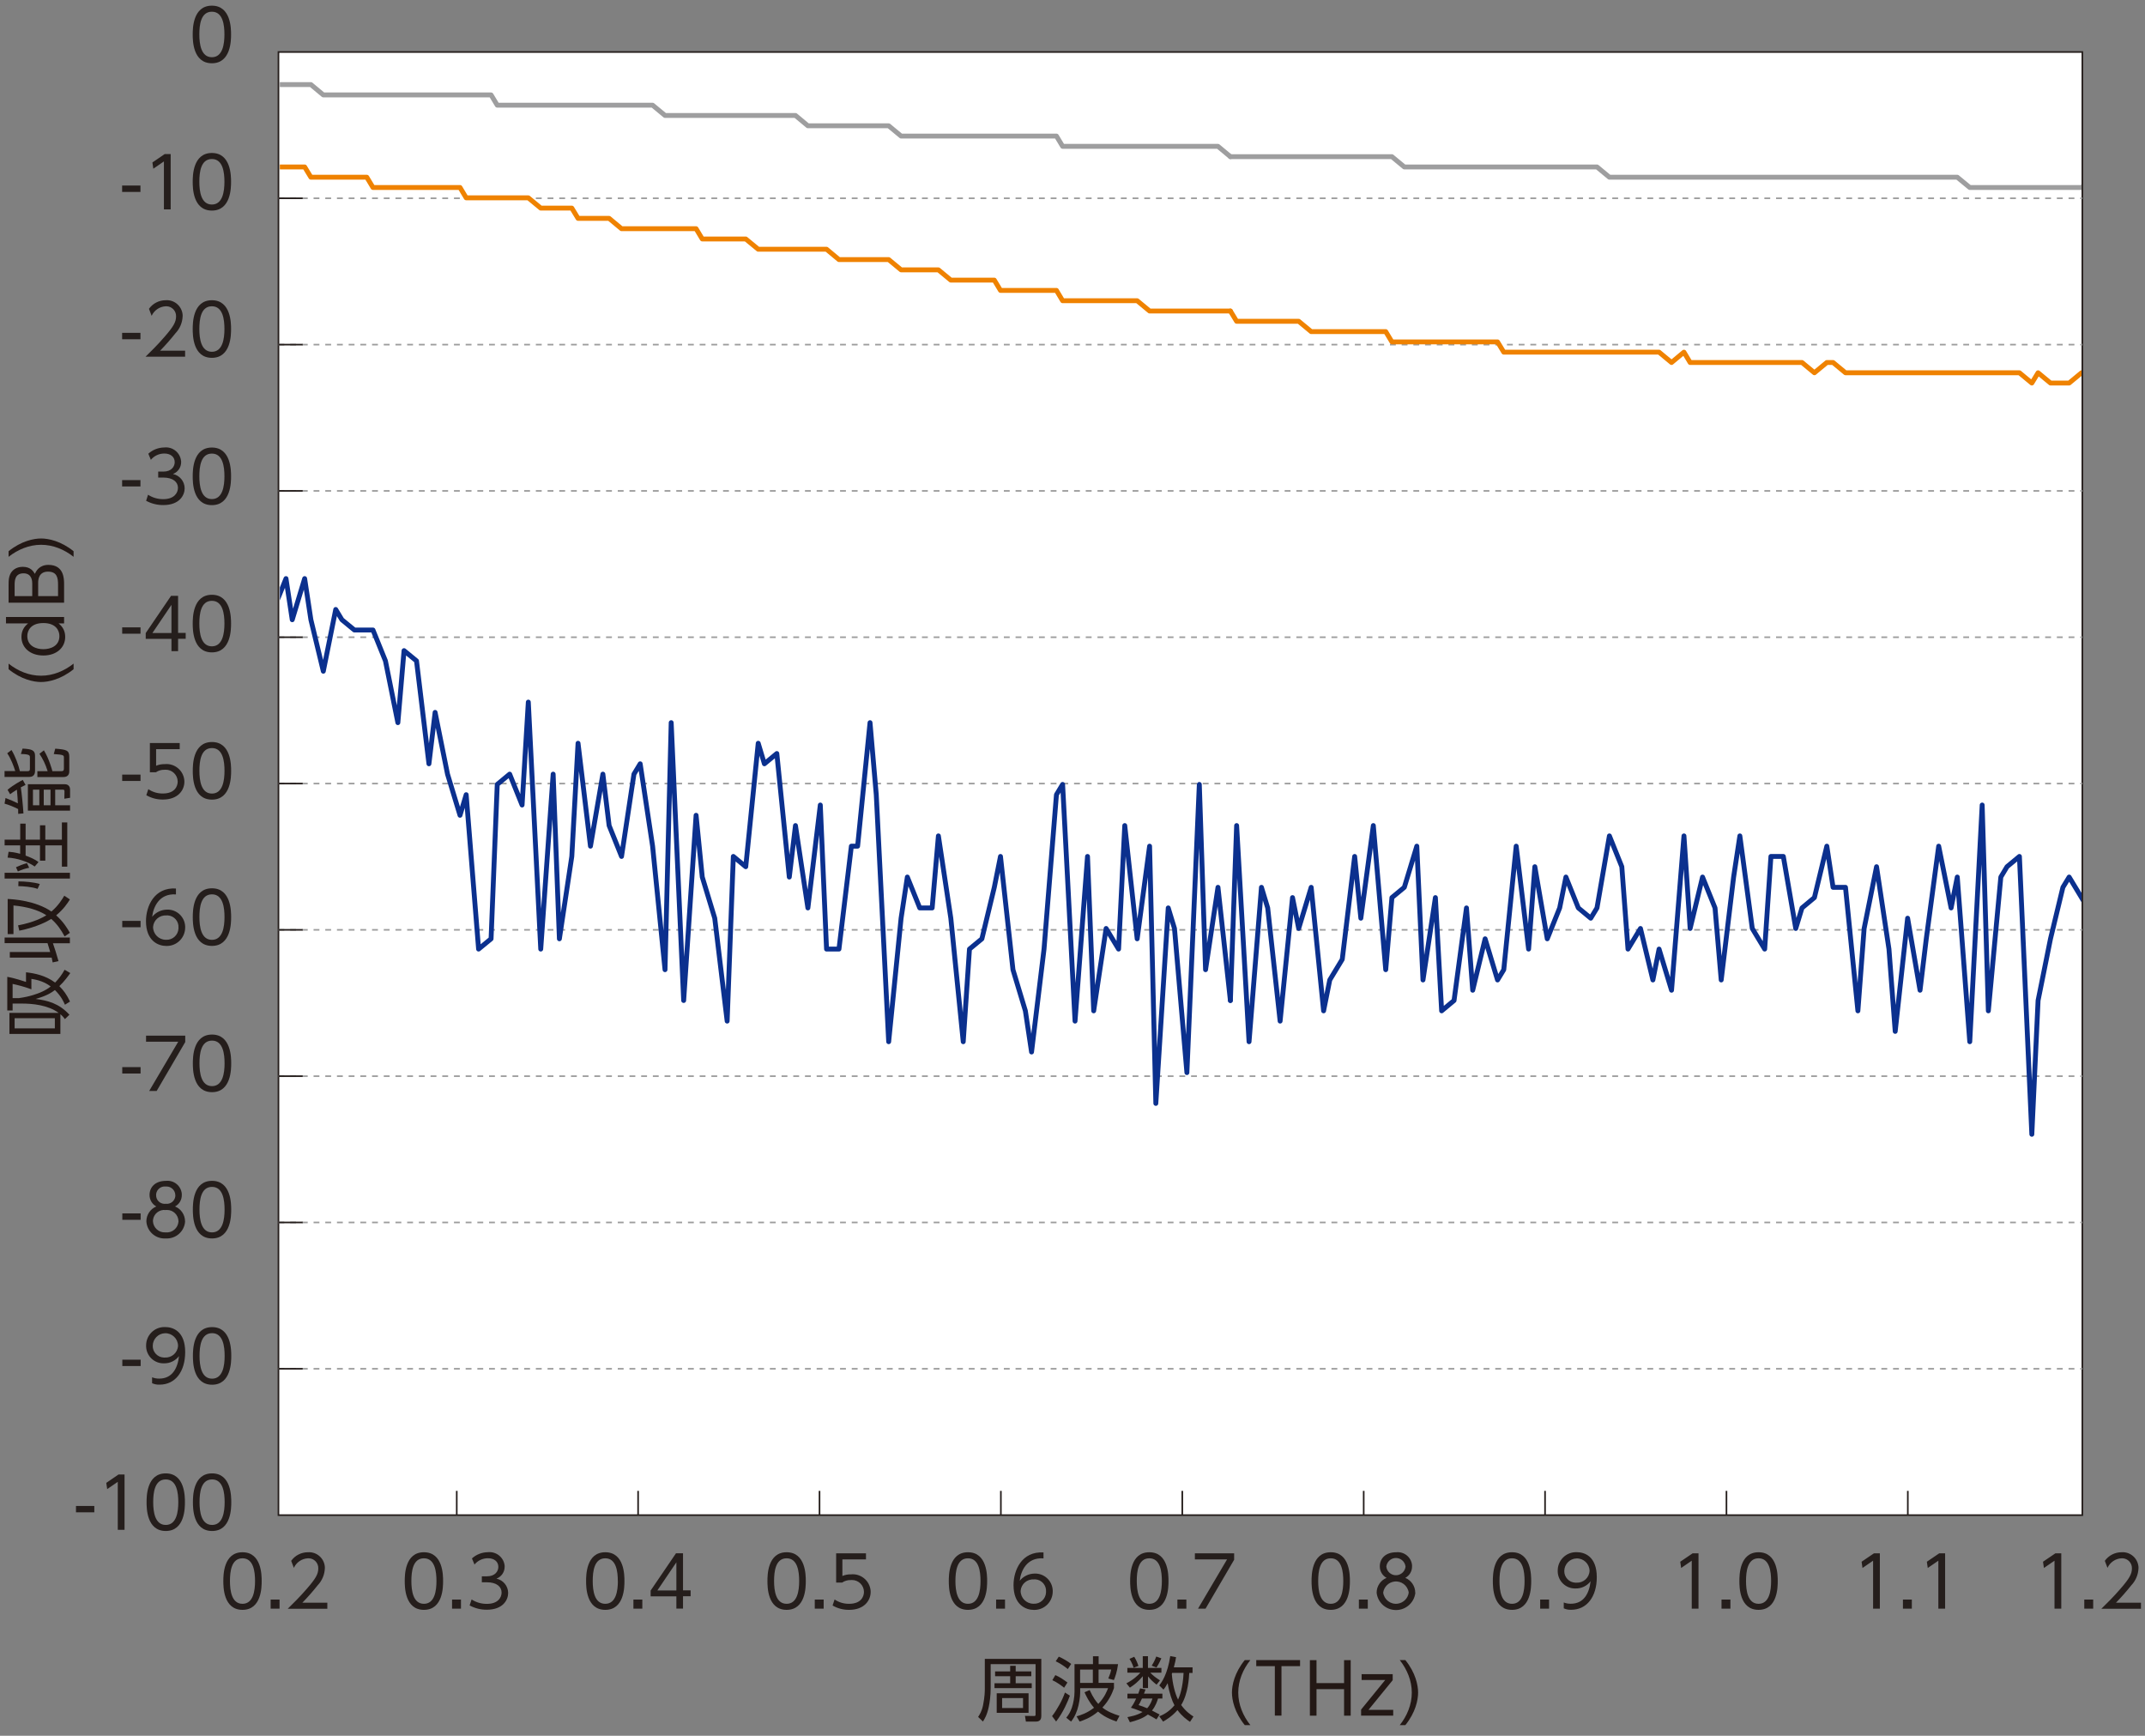
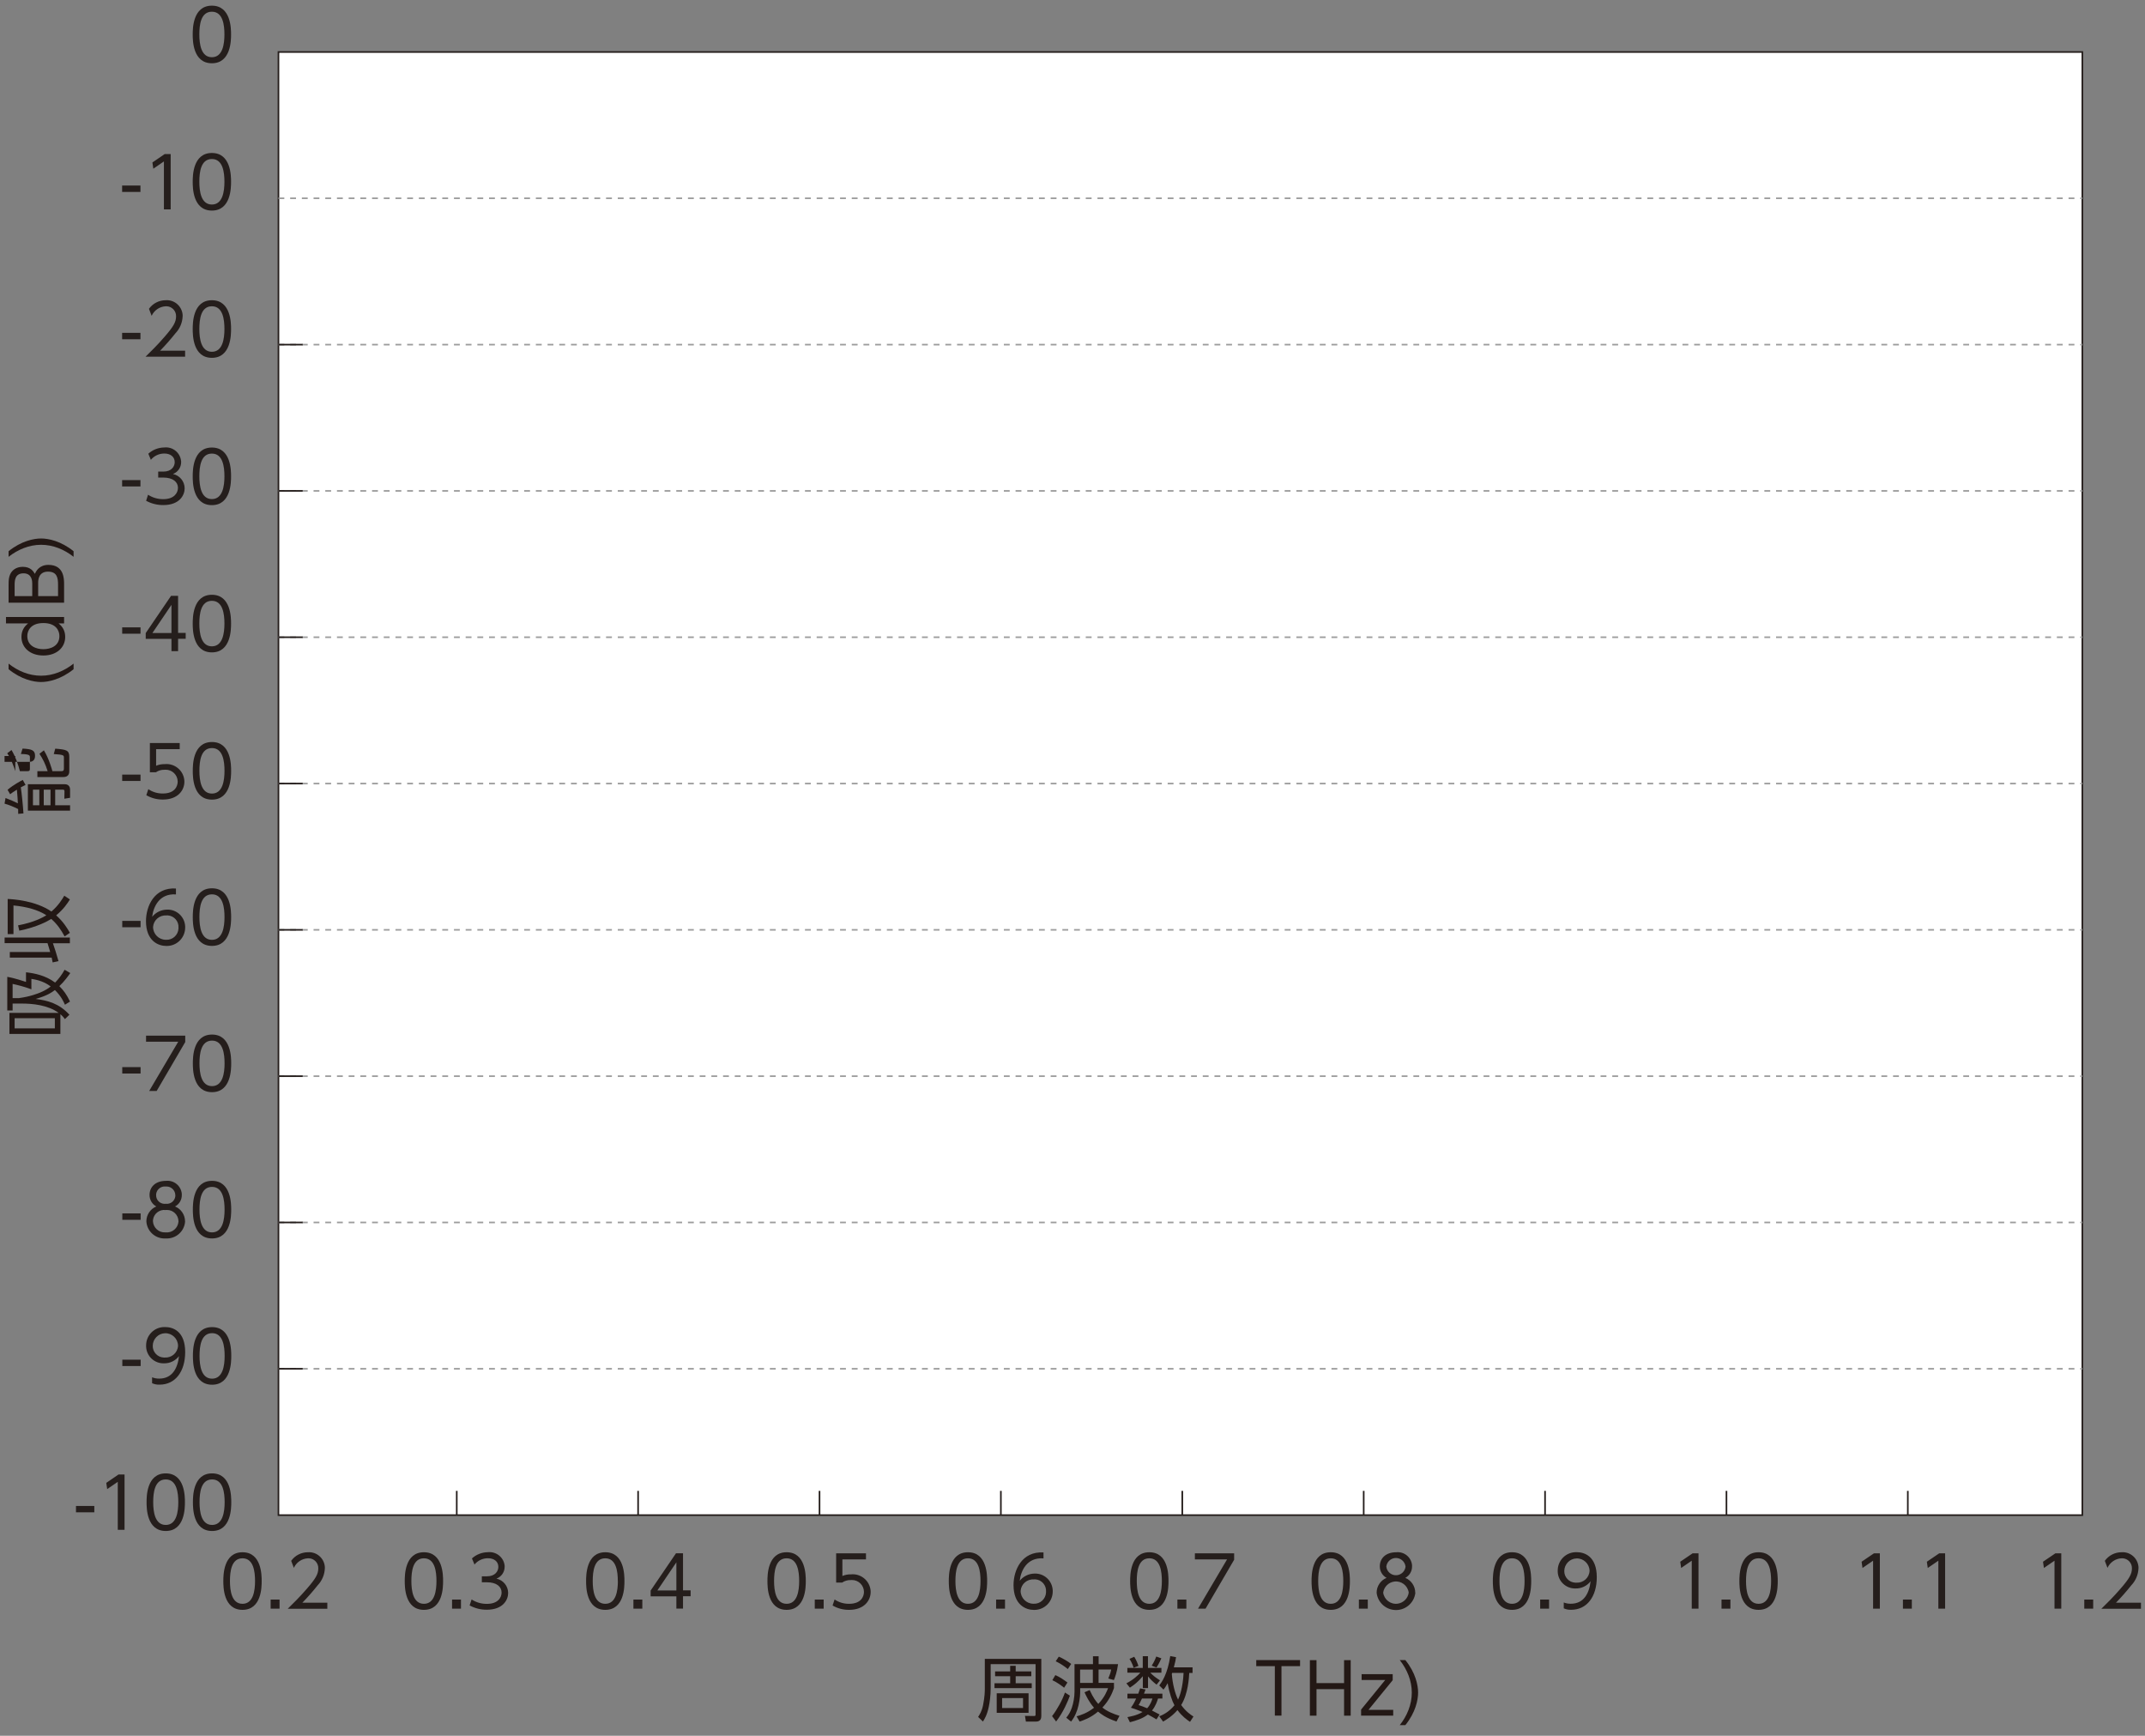
<svg xmlns="http://www.w3.org/2000/svg" viewBox="0 0 330 267">
  <rect x="0" y="0" width="330" height="267" fill="#808080" stroke="none" />
  <defs>
    <style>.cls-1,.cls-2,.cls-3,.cls-4,.cls-5,.cls-6{fill:none;}.cls-2{stroke:#9e9e9f;}.cls-2,.cls-3,.cls-4{stroke-linecap:round;stroke-linejoin:round;stroke-width:.75px;}.cls-3{stroke:#0b308e;}.cls-4{stroke:#ef8200;}.cls-7{clip-path:url(#clippath);}.cls-8{fill:#251e1c;}.cls-9{fill:#231815;}.cls-10{fill:#fff;}.cls-10,.cls-5,.cls-6{stroke-miterlimit:10;stroke-width:.25px;}.cls-10,.cls-6{stroke:#251e1c;}.cls-5{stroke:#9d9d9d;stroke-dasharray:0 0 .9 .9;}</style>
    <clipPath id="clippath">
-       <rect class="cls-1" x="43.05" y="8.26" width="277.19" height="224.79" />
-     </clipPath>
+       </clipPath>
  </defs>
  <g id="_デザイン">
    <path class="cls-10" d="m42.84,8h277.52v225.06H42.84V8Z" />
    <path class="cls-5" d="m42.84,30.5h277.52" />
    <path class="cls-5" d="m42.84,53.01h277.52" />
    <path class="cls-5" d="m42.84,75.51h277.52" />
    <path class="cls-5" d="m42.84,98.02h277.52" />
    <path class="cls-5" d="m42.84,120.53h277.52" />
    <path class="cls-5" d="m42.84,143.03h277.52" />
    <path class="cls-5" d="m42.84,165.54h277.52" />
    <path class="cls-5" d="m42.84,188.04h277.52" />
    <path class="cls-5" d="m42.84,210.55h277.52" />
    <path class="cls-8" d="m14.51,231.65v.98h-2.82v-.98h2.82Zm3.74-4.84h.91v8.51h-1.04v-7.38l-1.63,1.12-.14-.96,1.9-1.3Zm4.3,4.26c0-.85,0-4.43,2.95-4.43s2.95,3.57,2.95,4.43,0,4.43-2.95,4.43-2.95-3.57-2.95-4.43Zm4.88,0c0-1.42-.22-3.5-1.93-3.5s-1.93,2.03-1.93,3.5.26,3.5,1.93,3.5,1.93-2.04,1.93-3.5Zm2.25,0c0-.85,0-4.43,2.95-4.43s2.95,3.57,2.95,4.43,0,4.43-2.95,4.43-2.95-3.57-2.95-4.43Zm4.88,0c0-1.42-.22-3.5-1.93-3.5s-1.93,2.03-1.93,3.5.26,3.5,1.93,3.5,1.93-2.04,1.93-3.5Zm-12.92-21.92v.98h-2.82v-.98h2.82Zm1.76,2.71c.35.14.73.21,1.11.2,1.95,0,2.82-1.54,3.03-3.46-.55.71-1.4,1.13-2.3,1.11-1.48.05-2.71-1.1-2.76-2.58,0-.05,0-.09,0-.14-.02-1.56,1.22-2.84,2.78-2.86.05,0,.1,0,.15,0,1.18,0,3.08.62,3.08,3.85,0,2.98-1.51,5.01-3.93,5.01-.4.02-.79-.06-1.16-.22v-.91Zm.1-4.86c-.03.97.73,1.78,1.7,1.82.05,0,.11,0,.16,0,1.06.06,1.97-.74,2.03-1.8,0-.02,0-.03,0-.05-.03-1.07-.93-1.92-2-1.89-1.04.03-1.87.88-1.89,1.92Zm6.18,1.57c0-.85,0-4.43,2.95-4.43s2.95,3.58,2.95,4.43,0,4.43-2.95,4.43-2.95-3.57-2.95-4.43Zm4.88,0c0-1.42-.22-3.5-1.93-3.5s-1.93,2.03-1.93,3.5.26,3.5,1.93,3.5,1.93-2.04,1.93-3.5Zm-12.92-21.92v.98h-2.82v-.98h2.82Zm6.84,1.21c-.09,1.54-1.41,2.72-2.95,2.64,0,0-.02,0-.03,0-1.54.1-2.88-1.06-2.98-2.61,0,0,0-.02,0-.03,0-1,.61-1.9,1.53-2.28-.65-.35-1.05-1.04-1.04-1.78,0-1.17.85-2.16,2.54-2.16,1.22-.12,2.3.77,2.42,1.99,0,.05,0,.11,0,.16.02.75-.38,1.44-1.04,1.79.93.38,1.53,1.28,1.54,2.28Zm-1.02-.01c-.02-.97-.82-1.75-1.79-1.73-.06,0-.12,0-.18.01-.96-.12-1.84.56-1.95,1.53,0,.06-.01.13-.01.19.05,1,.9,1.77,1.9,1.72.02,0,.05,0,.07,0,1,.09,1.87-.65,1.96-1.65,0-.02,0-.05,0-.07Zm-.49-4c0-.74-.61-1.34-1.35-1.34-.04,0-.09,0-.13,0-.74-.08-1.4.46-1.47,1.19,0,.05,0,.09,0,.14-.02.72.55,1.32,1.28,1.34.07,0,.14,0,.2-.01.72.09,1.37-.41,1.47-1.13,0-.07.01-.13.01-.2h0Zm2.7,2.22c0-.85,0-4.43,2.95-4.43s2.95,3.58,2.95,4.43,0,4.43-2.95,4.43-2.95-3.57-2.95-4.43Zm4.88,0c0-1.42-.22-3.5-1.93-3.5s-1.93,2.03-1.93,3.5.26,3.5,1.93,3.5,1.93-2.04,1.93-3.5Zm-12.92-21.92v.98h-2.82v-.98h2.82Zm6.87-4.84v.98l-4.4,7.53h-1.15l4.47-7.58h-4.95v-.93h6.03Zm1.17,4.26c0-.85,0-4.43,2.95-4.43s2.95,3.58,2.95,4.43,0,4.43-2.95,4.43-2.95-3.57-2.95-4.43Zm4.88,0c0-1.41-.22-3.5-1.93-3.5s-1.93,2.03-1.93,3.5.26,3.5,1.93,3.5,1.93-2.04,1.93-3.5Zm-12.92-21.92v.98h-2.82v-.98h2.82Zm5.44-4.07c-2.61-.18-3.49,1.99-3.66,3.45.56-.7,1.4-1.1,2.29-1.11,1.49-.05,2.73,1.11,2.79,2.6,0,.04,0,.08,0,.13.01,1.57-1.24,2.85-2.81,2.86-.03,0-.06,0-.1,0-1.22,0-3.12-.76-3.12-3.82,0-2.29,1.27-5.22,4.61-5.02v.93Zm-1.47,3.24c-1.05-.08-1.97.71-2.05,1.76,0,0,0,0,0,0,0,1.09.87,1.97,1.96,1.98.02,0,.03,0,.05,0,1,.05,1.85-.73,1.9-1.73,0-.04,0-.09,0-.13.07-.97-.66-1.82-1.63-1.89-.08,0-.15,0-.23,0Zm4.06.25c0-.85,0-4.43,2.95-4.43s2.95,3.58,2.95,4.43,0,4.43-2.95,4.43-2.95-3.57-2.95-4.43Zm4.88,0c0-1.42-.22-3.5-1.93-3.5s-1.93,2.03-1.93,3.5.26,3.5,1.93,3.5,1.93-2.04,1.93-3.5Zm-12.92-21.92v.98h-2.82v-.98h2.82Zm6.05-3.91h-3.65v2.55c.42-.18.87-.26,1.32-.25,1.52-.15,2.88.96,3.02,2.49,0,.07.01.14.01.21,0,1.32-.99,2.75-3.31,2.75-.89.01-1.78-.22-2.55-.67l.31-.93c.66.45,1.43.68,2.23.67,1.85,0,2.29-1.12,2.29-1.85-.02-1.02-.86-1.83-1.88-1.81-.06,0-.12,0-.18.01-.46-.01-.91.12-1.29.38h-.93v-4.49h4.59v.93Zm1.99,3.33c0-.85,0-4.43,2.95-4.43s2.95,3.58,2.95,4.43,0,4.43-2.95,4.43-2.95-3.56-2.95-4.43Zm4.88,0c0-1.42-.22-3.5-1.93-3.5s-1.93,2.03-1.93,3.5.26,3.5,1.93,3.5,1.93-2.04,1.93-3.5Zm-12.92-22.07v.98h-2.82v-.98h2.82Zm4.76,3.67v-1.9h-3.96v-.89l3.9-5.73h1.08v5.7h1.17v.91h-1.17v1.9h-1.02Zm-2.93-2.8h2.93v-4.33l-2.93,4.33Zm6.2-1.45c0-.85,0-4.43,2.95-4.43s2.95,3.58,2.95,4.43,0,4.43-2.95,4.43-2.95-3.57-2.95-4.43Zm4.88,0c0-1.42-.22-3.5-1.93-3.5s-1.93,2.03-1.93,3.5.26,3.5,1.93,3.5,1.93-2.04,1.93-3.5Zm-12.92-22.07v.98h-2.82v-.98h2.82Zm1.17,2.25c.7.46,1.52.69,2.35.68,1.67,0,2.25-.97,2.25-1.74,0-.91-.78-1.58-2.25-1.58h-.79v-.92h.8c1.25,0,1.74-.79,1.74-1.45,0-.83-.66-1.33-1.6-1.33-.8,0-1.56.35-2.07.97l-.39-.94c.67-.61,1.55-.95,2.46-.96,1.29-.14,2.44.79,2.58,2.08,0,.04,0,.08.01.13.02.83-.49,1.58-1.26,1.87,1.04.22,1.79,1.13,1.8,2.2,0,1.07-.8,2.58-3.28,2.58-.92.01-1.84-.22-2.65-.66l.3-.94Zm6.87-2.83c0-.85,0-4.43,2.95-4.43s2.95,3.58,2.95,4.43,0,4.43-2.95,4.43-2.95-3.57-2.95-4.43Zm4.88,0c0-1.42-.22-3.5-1.93-3.5s-1.93,2.03-1.93,3.5.26,3.5,1.93,3.5,1.93-2.04,1.93-3.5Zm-12.92-22.07v.98h-2.82v-.98h2.82Zm6.87,2.74v.93h-6.09c.68-.67,1.84-1.79,2.97-3.11,1.3-1.5,1.73-2.22,1.73-3.09.03-.83-.62-1.53-1.45-1.56-.05,0-.1,0-.15,0-.94.05-1.77.62-2.16,1.47l-.41-1.08c.59-.83,1.55-1.32,2.57-1.32,1.34-.1,2.51.92,2.61,2.26,0,.07,0,.14,0,.21-.04.98-.43,1.91-1.11,2.62-.74.93-1.52,1.82-2.35,2.67h3.85Zm1.17-3.33c0-.85,0-4.43,2.95-4.43s2.95,3.58,2.95,4.43,0,4.43-2.95,4.43-2.95-3.56-2.95-4.43Zm4.88,0c0-1.42-.22-3.5-1.93-3.5s-1.93,2.03-1.93,3.5.26,3.5,1.93,3.5,1.93-2.04,1.93-3.5Zm-12.92-22.07v.98h-2.82v-.98h2.82Zm3.74-4.84h.91v8.51h-1.04v-7.38l-1.63,1.12-.14-.96,1.9-1.3Zm4.3,4.26c0-.85,0-4.43,2.95-4.43s2.95,3.58,2.95,4.43,0,4.43-2.95,4.43-2.95-3.57-2.95-4.43Zm4.88,0c0-1.42-.22-3.5-1.93-3.5s-1.93,2.03-1.93,3.5.26,3.5,1.93,3.5,1.93-2.04,1.93-3.5Zm-4.88-22.66c0-.85,0-4.43,2.95-4.43s2.95,3.58,2.95,4.43,0,4.43-2.95,4.43-2.95-3.57-2.95-4.43Zm4.88,0c0-1.42-.22-3.5-1.93-3.5s-1.93,2.03-1.93,3.5.26,3.5,1.93,3.5,1.93-2.04,1.93-3.5Zm-.17,237.9c0-.85,0-4.43,2.95-4.43s2.95,3.57,2.95,4.43,0,4.43-2.95,4.43-2.95-3.57-2.95-4.43Zm4.88,0c0-1.42-.22-3.5-1.93-3.5s-1.93,2.03-1.93,3.5.26,3.5,1.93,3.5,1.93-2.04,1.93-3.5Zm3.77,2.85v1.4h-1.37v-1.4h1.37Zm7.35.48v.93h-6.09c.68-.67,1.84-1.79,2.97-3.11,1.3-1.5,1.73-2.21,1.73-3.09.03-.83-.62-1.53-1.45-1.56-.05,0-.1,0-.15,0-.94.05-1.77.62-2.16,1.47l-.41-1.08c.59-.83,1.55-1.32,2.57-1.32,1.35-.1,2.51.92,2.61,2.26,0,.07,0,.14,0,.21-.04.98-.43,1.91-1.11,2.62-.74.93-1.52,1.82-2.35,2.67h3.85Zm11.91-3.33c0-.85,0-4.43,2.95-4.43s2.95,3.57,2.95,4.43,0,4.43-2.95,4.43-2.95-3.57-2.95-4.43Zm4.88,0c0-1.42-.22-3.5-1.93-3.5s-1.93,2.03-1.93,3.5.26,3.5,1.93,3.5,1.93-2.04,1.93-3.5h0Zm3.77,2.85v1.4h-1.37v-1.4h1.37Zm1.64-.02c.7.46,1.52.69,2.36.68,1.68,0,2.25-.97,2.25-1.74,0-.91-.78-1.58-2.25-1.58h-.79v-.92h.8c1.25,0,1.74-.79,1.74-1.45,0-.83-.66-1.33-1.6-1.33-.8,0-1.56.35-2.07.97l-.39-.94c.67-.61,1.55-.95,2.46-.96,1.29-.13,2.44.8,2.57,2.09,0,.04,0,.08,0,.11.02.83-.49,1.58-1.26,1.87,1.04.22,1.79,1.13,1.8,2.2,0,1.07-.8,2.58-3.28,2.58-.92.01-1.84-.22-2.65-.66l.31-.93Zm17.61-2.83c0-.85,0-4.43,2.95-4.43s2.95,3.57,2.95,4.43,0,4.43-2.95,4.43-2.95-3.57-2.95-4.43Zm4.88,0c0-1.42-.22-3.5-1.93-3.5s-1.93,2.03-1.93,3.5.26,3.5,1.93,3.5,1.94-2.04,1.94-3.5h0Zm3.77,2.85v1.4h-1.37v-1.4h1.37Zm5.24,1.4v-1.9h-3.96v-.89l3.9-5.73h1.08v5.7h1.17v.91h-1.17v1.9h-1.02Zm-2.93-2.8h2.93v-4.33l-2.93,4.33Zm16.94-1.45c0-.85,0-4.43,2.95-4.43s2.95,3.57,2.95,4.43,0,4.43-2.95,4.43-2.95-3.57-2.95-4.43Zm4.88,0c0-1.42-.22-3.5-1.93-3.5s-1.93,2.03-1.93,3.5.26,3.5,1.93,3.5,1.93-2.04,1.93-3.5Zm3.77,2.85v1.4h-1.37v-1.4h1.37Zm6.53-6.18h-3.65v2.55c.42-.18.87-.26,1.32-.25,1.52-.15,2.87.96,3.02,2.48,0,.07.01.14.01.22,0,1.32-.99,2.76-3.31,2.76-.9.01-1.78-.22-2.55-.67l.31-.93c.66.45,1.43.68,2.23.67,1.85,0,2.29-1.12,2.29-1.85-.02-1.02-.86-1.83-1.88-1.81-.06,0-.12,0-.18.01-.46-.01-.91.12-1.29.38h-.93v-4.49h4.59v.93Zm12.72,3.33c0-.85,0-4.43,2.95-4.43s2.95,3.57,2.95,4.43,0,4.43-2.95,4.43-2.95-3.57-2.95-4.43Zm4.88,0c0-1.42-.22-3.5-1.93-3.5s-1.93,2.03-1.93,3.5.26,3.5,1.93,3.5,1.93-2.04,1.93-3.5h0Zm3.77,2.85v1.4h-1.37v-1.4h1.37Zm5.92-6.34c-2.62-.18-3.49,1.99-3.66,3.45.56-.7,1.4-1.1,2.29-1.11,1.49-.05,2.73,1.11,2.79,2.6,0,.04,0,.08,0,.13.01,1.57-1.24,2.85-2.81,2.86-.03,0-.06,0-.1,0-1.22,0-3.12-.76-3.12-3.82,0-2.29,1.27-5.22,4.61-5.02v.93Zm-1.47,3.24c-1.05-.08-1.97.71-2.05,1.76,0,0,0,0,0,0,0,1.09.87,1.97,1.96,1.98.02,0,.03,0,.05,0,1,.05,1.85-.73,1.9-1.73,0-.04,0-.09,0-.13.07-.97-.66-1.82-1.63-1.89-.07,0-.15,0-.23,0h0Zm14.8.25c0-.85,0-4.43,2.95-4.43s2.95,3.57,2.95,4.43,0,4.43-2.95,4.43-2.95-3.57-2.95-4.43Zm4.88,0c0-1.42-.22-3.5-1.93-3.5s-1.93,2.03-1.93,3.5.26,3.5,1.93,3.5,1.93-2.04,1.93-3.5h0Zm3.77,2.85v1.4h-1.38v-1.4h1.38Zm7.35-7.11v.98l-4.4,7.53h-1.16l4.47-7.58h-4.95v-.93h6.03Zm11.91,4.26c0-.85,0-4.43,2.95-4.43s2.95,3.57,2.95,4.43,0,4.43-2.95,4.43-2.95-3.57-2.95-4.43Zm4.88,0c0-1.42-.22-3.5-1.93-3.5s-1.93,2.03-1.93,3.5.26,3.5,1.93,3.5,1.93-2.04,1.93-3.5Zm3.77,2.85v1.4h-1.37v-1.4h1.37Zm7.32-1.06c-.18,1.65-1.66,2.84-3.31,2.65-1.4-.15-2.5-1.26-2.65-2.65,0-1,.61-1.9,1.53-2.28-.65-.35-1.05-1.04-1.04-1.78,0-1.17.85-2.16,2.54-2.16,1.22-.12,2.3.77,2.42,1.99,0,.05,0,.11,0,.16.02.75-.38,1.44-1.04,1.79.92.38,1.53,1.28,1.53,2.28h0Zm-1.02-.01c-.15-1.09-1.15-1.85-2.23-1.7-.88.12-1.58.82-1.7,1.7.15,1.09,1.15,1.85,2.23,1.7.88-.12,1.58-.82,1.7-1.7Zm-.49-4c-.09-.82-.83-1.41-1.64-1.32-.69.08-1.24.62-1.32,1.32.09.82.83,1.41,1.64,1.32.69-.08,1.24-.62,1.32-1.32Zm13.43,2.22c0-.85,0-4.43,2.95-4.43s2.95,3.57,2.95,4.43,0,4.43-2.95,4.43-2.95-3.57-2.95-4.43Zm4.88,0c0-1.42-.22-3.5-1.93-3.5s-1.93,2.03-1.93,3.5.26,3.5,1.93,3.5,1.93-2.04,1.93-3.5Zm3.77,2.85v1.4h-1.37v-1.4h1.37Zm2.24.44c.35.14.73.21,1.11.2,1.96,0,2.82-1.54,3.04-3.46-.55.72-1.4,1.13-2.3,1.11-1.48.05-2.71-1.1-2.76-2.58,0-.05,0-.09,0-.14-.02-1.56,1.22-2.84,2.78-2.86.05,0,.1,0,.15,0,1.18,0,3.08.62,3.08,3.85,0,2.98-1.51,5.01-3.93,5.01-.4.02-.79-.06-1.15-.22v-.91Zm.1-4.86c-.03.97.73,1.78,1.7,1.82.05,0,.11,0,.16,0,1.06.06,1.97-.74,2.03-1.8,0-.01,0-.03,0-.04-.03-1.07-.93-1.92-2-1.89-1.04.03-1.87.88-1.89,1.92h0Zm19.74-2.69h.91v8.51h-1.04v-7.38l-1.63,1.12-.14-.96,1.9-1.29Zm5.82,7.11v1.4h-1.37v-1.4h1.37Zm1.38-2.85c0-.85,0-4.43,2.95-4.43s2.95,3.57,2.95,4.43,0,4.43-2.95,4.43-2.95-3.57-2.95-4.43Zm4.88,0c0-1.42-.22-3.5-1.93-3.5s-1.93,2.03-1.93,3.5.26,3.5,1.93,3.5,1.93-2.04,1.93-3.5Zm15.82-4.26h.91v8.51h-1.04v-7.38l-1.63,1.12-.14-.96,1.9-1.29Zm5.83,7.11v1.4h-1.37v-1.4h1.37Zm4.21-7.11h.91v8.51h-1.04v-7.38l-1.63,1.12-.14-.96,1.9-1.29Zm17.87,0h.91v8.51h-1.04v-7.38l-1.63,1.12-.14-.96,1.9-1.29Zm5.82,7.11v1.4h-1.37v-1.4h1.37Zm7.35.48v.93h-6.09c.68-.67,1.84-1.79,2.97-3.11,1.3-1.5,1.73-2.21,1.73-3.09.03-.83-.62-1.53-1.45-1.56-.05,0-.1,0-.15,0-.94.05-1.77.62-2.16,1.47l-.41-1.08c.59-.83,1.55-1.32,2.57-1.32,1.34-.1,2.51.92,2.61,2.26,0,.07,0,.14,0,.21-.04.98-.43,1.91-1.11,2.62-.74.93-1.52,1.82-2.35,2.67h3.85Z" />
    <path class="cls-6" d="m70.27,229.33v3.72" />
    <path class="cls-6" d="m98.17,229.33v3.72" />
    <path class="cls-6" d="m126.08,229.33v3.72" />
    <path class="cls-6" d="m153.98,229.33v3.72" />
    <path class="cls-6" d="m181.89,229.33v3.72" />
    <path class="cls-6" d="m209.8,229.33v3.72" />
    <path class="cls-6" d="m237.7,229.33v3.72" />
    <path class="cls-6" d="m265.61,229.33v3.72" />
    <path class="cls-6" d="m293.51,229.33v3.72" />
    <path class="cls-6" d="m42.84,210.55h3.72" />
    <path class="cls-6" d="m42.84,188.04h3.72" />
    <path class="cls-6" d="m42.84,165.54h3.72" />
    <path class="cls-6" d="m42.84,143.03h3.72" />
    <path class="cls-6" d="m42.84,120.53h3.72" />
    <path class="cls-6" d="m42.84,98.02h3.72" />
    <path class="cls-6" d="m42.84,75.51h3.72" />
    <path class="cls-6" d="m42.84,53.01h3.72" />
-     <path class="cls-6" d="m42.84,30.5h3.72" />
  </g>
  <g id="_レイヤー_2">
    <g>
      <path class="cls-9" d="m10.82,149.67c-.29.41-.87,1.24-1.69,2.02.65.65,1.12,1.28,1.64,2.37l-.78.49c-.19-.43-.53-1.25-1.54-2.26-.55.41-1.24.88-2.96,1.37,1.85.24,3.6.68,5.19,2.43l-.69.67c-.16-.22-.35-.46-.7-.75v3.03H1.45v-3.24h7.57c-1.67-1.21-4.01-1.43-5.69-1.43h-1.39v1.06h-.82v-5.17c.42.08,1.08.19,2.88.78v-1.48c1.33.15,3,.48,4.48,1.58.63-.66,1.02-1.18,1.46-1.97l.89.52Zm-7.85,3.85c1.68-.22,2.87-.71,3.2-.84.91-.38,1.35-.72,1.63-.94-.86-.65-1.9-1.02-2.97-1.16v1.6c-1.09-.42-2.31-.71-2.89-.83v2.18h1.04Zm-.72,3.1v1.57h6.19v-1.57H2.26Z" />
      <path class="cls-9" d="m.71,145.09v-.88h10.04v.88h-2.61c.2.55.64,1.92.86,2.75l-.9.2c-.04-.26-.08-.41-.15-.74H1.51v-.86h6.21c-.13-.49-.27-.9-.41-1.36H.71Zm10.04-6.73c-.38.61-1,1.53-2.11,2.44,1.13,1,1.77,2.08,2.11,2.69l-.81.55c-.55-1.02-1.15-1.9-2.06-2.69-.53.34-2.13,1.24-4.91,1.81l-.19-.82c2.46-.46,3.88-1.25,4.35-1.55-1.2-.81-3.05-1.33-5.06-1.51v4.41h-.89v-5.41c.87.04,4.27.25,6.73,1.93,1.05-.88,1.66-1.89,1.98-2.43l.86.57Z" />
-       <path class="cls-9" d="m3.1,130.04H.71v-.88h2.4v-2.47h.83v2.47h2.21v-2.21h.82v2.21h2.55v-2.65h.83v6.8h-.83v-3.27h-2.55v2.35h-.82v-2.35h-2.21v1.57c.68.25,1.45.57,1.98,1l-.58.68c-1.03-.74-2.71-1.3-4.17-1.37l.15-.9c.41.03.89.07,1.78.31v-1.3Zm-2.4,4.21h10.06v.89H.71v-.89Zm3.78-.77c-.68.15-1.16.3-1.73.57l-.29-.65c.38-.17,1.05-.47,1.69-.63l.34.71Zm1.31,3.25c-.88-.32-2.3-.42-2.97-.42l.02-.73c.97,0,2.38.12,3.28.4l-.34.75Z" />
-       <path class="cls-9" d="m2.35,118.62c-.22-.73-.69-1.97-1.24-2.75l.66-.5c.6.99,1.05,2.25,1.29,3.25h1.22c.23,0,.32-.1.32-.34v-1.76c0-.32-.01-.51-1.39-.54l.26-.83c1.42.07,1.92.25,1.92,1.09v2.32c0,.19,0,.95-.87.95H.7v-.9h1.65Zm-1.5,4.13c.9.35,1.24.5,1.9.82-.01-.35-.08-1.36-.15-2.1-.56.34-.78.5-1.04.7l-.4-.68c.93-.79,2.07-1.38,2.34-1.52l.43.77c-.26.12-.44.21-.73.37.13.8.34,2.86.41,4.01l-.81.07c0-.11-.01-.63-.01-.74-.71-.35-1.41-.65-2.09-.83l.15-.87Zm3.44-2.12h5.66c.71,0,.83.54.83.81v1.28l-.88.14.02-1.14c0-.2-.09-.25-.23-.25h-1.2v2.4h2.29v.83h-6.49v-4.07Zm.78.84v2.4h.98v-2.4h-.98Zm.68-2.85h1.58c-.37-1.16-.74-1.87-1.26-2.67l.68-.53c.77,1.22,1.26,2.99,1.31,3.2h1.38c.29,0,.39-.08.39-.39v-1.7c0-.35-.04-.44-1.56-.54l.23-.83c1.7.14,2.16.23,2.16,1.26v2.16c0,.24,0,.95-.92.95h-3.99v-.9Zm.98,2.85v2.4h1.04v-2.4h-1.04Z" />
+       <path class="cls-9" d="m2.35,118.62c-.22-.73-.69-1.97-1.24-2.75l.66-.5c.6.99,1.05,2.25,1.29,3.25h1.22c.23,0,.32-.1.32-.34v-1.76c0-.32-.01-.51-1.39-.54l.26-.83c1.42.07,1.92.25,1.92,1.09c0,.19,0,.95-.87.95H.7v-.9h1.65Zm-1.5,4.13c.9.35,1.24.5,1.9.82-.01-.35-.08-1.36-.15-2.1-.56.34-.78.5-1.04.7l-.4-.68c.93-.79,2.07-1.38,2.34-1.52l.43.77c-.26.12-.44.21-.73.37.13.8.34,2.86.41,4.01l-.81.07c0-.11-.01-.63-.01-.74-.71-.35-1.41-.65-2.09-.83l.15-.87Zm3.44-2.12h5.66c.71,0,.83.54.83.81v1.28l-.88.14.02-1.14c0-.2-.09-.25-.23-.25h-1.2v2.4h2.29v.83h-6.49v-4.07Zm.78.84v2.4h.98v-2.4h-.98Zm.68-2.85h1.58c-.37-1.16-.74-1.87-1.26-2.67l.68-.53c.77,1.22,1.26,2.99,1.31,3.2h1.38c.29,0,.39-.08.39-.39v-1.7c0-.35-.04-.44-1.56-.54l.23-.83c1.7.14,2.16.23,2.16,1.26v2.16c0,.24,0,.95-.92.95h-3.99v-.9Zm.98,2.85v2.4h1.04v-2.4h-1.04Z" />
      <path class="cls-9" d="m1.32,102.08c1.43,1.14,3.16,1.86,5,1.86s3.57-.73,5-1.86v.86c-1.94,1.57-3.87,1.97-5,1.97s-3.06-.39-5-1.97v-.86Z" />
      <path class="cls-9" d="m9.01,95.89c.67.53,1.02,1.22,1.02,2.08,0,1.64-1.32,2.86-3.36,2.86s-3.37-1.22-3.37-2.86c0-.86.35-1.55,1.03-2.08H.92v-.98h8.94v.98h-.85Zm-4.81,1.94c0,1.56,1.38,2.03,2.47,2.03s2.47-.47,2.47-2.03c0-.79-.5-1.99-2.47-1.99s-2.47,1.2-2.47,1.99Z" />
      <path class="cls-9" d="m1.32,90.01c0-.75.03-1.18.24-1.66.25-.57.86-1.16,1.95-1.16,1.22,0,1.65.73,1.85,1.08.18-.38.66-1.38,2.09-1.38,2.41,0,2.41,2.18,2.41,2.97v2.85H1.32v-2.71Zm.93,1.69h2.71v-1.93c0-.29,0-1.58-1.34-1.58s-1.37,1.14-1.37,1.84v1.67Zm3.62,0h3.06v-1.74c0-1.02-.12-2.03-1.55-2.03s-1.51,1.26-1.51,1.71v2.06Z" />
      <path class="cls-9" d="m1.32,84.79c1.94-1.57,3.87-1.96,5-1.96s3.06.39,5,1.96v.86c-1.43-1.13-3.16-1.85-5-1.85s-3.57.73-5,1.85v-.86Z" />
    </g>
    <g>
      <path class="cls-9" d="m160.2,255.18v8.75c0,.33-.05.89-.83.89h-1.54l-.14-.88,1.32.02c.29,0,.31-.03.31-.27v-7.71h-6.91v3.65c0,1.26-.15,2.25-.3,2.97-.27,1.26-.68,1.89-.89,2.21l-.74-.71c.22-.33.57-.86.76-1.8.27-1.37.27-2.11.27-2.67v-4.46h8.69Zm-1.47,3.74v.75h-5.73v-.75h2.41v-1.08h-2.32v-.74h2.32v-.86h.85v.86h2.4v.74h-2.4v1.08h2.48Zm-.49,1.54v3.01h-4.9v-3.01h4.9Zm-.85.74h-3.22v1.53h3.22v-1.53Z" />
      <path class="cls-9" d="m161.86,263.97c.74-.94,1.58-2.44,1.98-3.62l.76.48c-.29.8-.99,2.52-2.12,3.98l-.62-.83Zm1.85-4.36c-.37-.3-1.11-.85-1.81-1.16l.46-.78c.68.28,1.34.75,1.86,1.14l-.51.8Zm.56-2.88c-.71-.58-1.29-.91-1.85-1.19l.47-.71c.6.25,1.45.76,1.91,1.12l-.52.79Zm1.36,7.28c.57-.16,1.59-.47,2.68-1.32-.79-.91-1.21-1.82-1.46-2.38l.79-.34c.56,1.21.96,1.72,1.33,2.13,1-1.06,1.32-1.96,1.5-2.42h-4.29v.71c0,.65-.17,1.79-.44,2.6-.34,1-.67,1.46-.96,1.83l-.74-.6c.35-.42.62-.85.86-1.54.24-.7.41-1.65.41-2.42v-4.28h2.84v-1.21h.87v1.21h2.99c-.16,1.22-.44,1.96-.64,2.45l-.86-.24c.28-.69.35-.9.44-1.38h-1.94v2.05h2.37v.8c-.27.78-.72,1.87-1.78,3,.79.63,1.71.98,2.63,1.27l-.46.88c-1.64-.56-2.4-1.16-2.84-1.53-1.18,1-2.33,1.37-2.84,1.53l-.47-.81Zm2.5-7.19h-1.96v2.05h1.96v-2.05Z" />
      <path class="cls-9" d="m173.44,257.29v-.73h2.37v-1.8h.8v1.8h2.07v.73h-1.72c.48.5.87.78,1.5,1.19l-.53.66c-.57-.46-.87-.74-1.31-1.27v1.79h-.8v-1.82c-.73.87-1.32,1.32-1.99,1.76l-.54-.67c1.04-.51,1.88-1.31,2.15-1.64h-1.98Zm2.8,2.59c-.13.37-.17.48-.24.64h2.83v.75h-.67c-.11.36-.36,1.16-.93,1.85.44.23,1.03.53,1.17.61l-.48.75c-.33-.19-.57-.36-1.32-.75-.8.62-1.79.94-2.77,1.19l-.38-.79c.37-.07,1.46-.25,2.33-.79-1.05-.43-1.45-.55-1.79-.65.25-.36.47-.67.8-1.42h-1.34v-.75h1.67c.15-.42.22-.62.28-.81l.85.17Zm-1.83-3.34c-.04-.14-.26-.78-.64-1.37l.73-.32c.36.59.53,1.07.65,1.4l-.74.29Zm1.28,4.73c-.29.64-.38.78-.52,1.01.42.14.85.28,1.32.49.51-.56.7-1.16.81-1.5h-1.62Zm1.5-5.05c.17-.28.43-.7.7-1.41l.78.28c-.35.8-.61,1.2-.75,1.41l-.74-.28Zm6.28.25v.87h-.51c-.03.65-.16,3.21-1.24,4.93.72,1.01,1.51,1.53,1.89,1.77l-.53.82c-.5-.34-1.22-.85-1.93-1.81-.85.98-1.74,1.5-2.21,1.77l-.59-.81c.5-.2,1.45-.62,2.34-1.7-.33-.58-.79-1.83-1.05-3.4-.29.53-.44.74-.64.99l-.65-.64c.36-.48,1.28-1.72,1.69-4.52l.89.17c-.05.38-.12.79-.34,1.57h2.87Zm-3.14.87s-.04.12-.05.16c.12,1.56.5,3.02.96,3.94.23-.47.74-1.8.85-4.11h-1.76Z" />
-       <path class="cls-9" d="m192.36,255.36c-1.14,1.43-1.86,3.16-1.86,5s.73,3.57,1.86,5h-.86c-1.57-1.94-1.97-3.87-1.97-5s.39-3.06,1.97-5h.86Z" />
      <path class="cls-9" d="m197.15,263.9h-1.02v-7.61h-2.86v-.93h6.74v.93h-2.86v7.61Z" />
      <path class="cls-9" d="m206.78,258.9v-3.53h1.02v8.54h-1.02v-4.08h-4.24v4.08h-1.02v-8.54h1.02v3.53h4.24Z" />
      <path class="cls-9" d="m214.26,257.52v.93l-3.72,4.56h3.8v.89h-4.94v-.93l3.71-4.55h-3.63v-.9h4.78Z" />
      <path class="cls-9" d="m216.21,255.36c1.57,1.94,1.96,3.87,1.96,5s-.39,3.06-1.96,5h-.86c1.13-1.43,1.85-3.16,1.85-5s-.73-3.57-1.85-5h.86Z" />
    </g>
  </g>
  <g id="_レイヤー_5">
    <g class="cls-7">
      <g>
-         <polyline class="cls-3" points="-11.44 81.08 -10.48 6.68 -8.57 39.93 -6.66 6.68 -5.7 5.1 -3.79 8.26 -1.88 13.01 -.92 25.68 .99 6.68 1.95 14.6 3.86 13.01 5.77 13.01 6.72 62.09 8.64 51.01 10.55 62.09 11.5 55.76 13.42 44.67 15.33 46.26 16.28 55.76 18.19 54.17 20.11 54.17 21.06 46.26 22.97 52.59 24.89 58.92 25.84 57.34 27.75 62.09 29.66 65.25 30.62 65.25 32.53 76.34 34.44 85.83 35.4 79.5 37.31 77.92 39.22 85.83 40.18 87.42 42.09 93.75 44 89 44.96 95.33 46.87 89 47.83 95.33 49.74 103.25 51.65 93.75 52.6 95.33 54.52 96.91 56.43 96.91 57.38 96.91 59.3 101.66 61.21 111.16 62.16 100.08 64.08 101.66 65.99 117.49 66.94 109.58 68.85 119.08 70.77 125.41 71.72 122.24 73.63 145.99 75.55 144.41 76.5 120.66 78.41 119.08 80.32 123.83 81.28 108 83.19 145.99 85.1 119.08 86.06 144.41 87.97 131.74 88.93 114.33 90.84 130.16 92.75 119.08 93.71 126.99 95.62 131.74 97.53 119.08 98.49 117.49 100.4 130.16 102.31 149.16 103.26 111.16 105.18 153.9 107.09 125.41 108.04 134.91 109.96 141.24 111.87 157.07 112.82 131.74 114.73 133.32 116.65 114.33 117.6 117.49 119.51 115.91 121.43 134.91 122.38 126.99 124.29 139.66 126.2 123.83 127.16 145.99 129.07 145.99 130.98 130.16 131.94 130.16 133.85 111.16 134.81 122.24 136.72 160.24 138.63 141.24 139.59 134.91 141.5 139.66 143.41 139.66 144.37 128.58 146.28 141.24 148.19 160.24 149.15 145.99 151.06 144.41 152.97 136.49 153.92 131.74 155.84 149.16 157.75 155.49 158.7 161.82 160.62 145.99 162.53 122.24 163.48 120.66 165.39 157.07 167.31 131.74 168.26 155.49 170.17 142.82 172.09 145.99 173.04 126.99 174.95 144.41 176.86 130.16 177.82 169.73 179.73 139.66 180.69 142.82 182.6 164.99 184.51 120.66 185.47 149.16 187.38 136.49 189.29 153.9" />
        <polyline class="cls-3" points="189.29 153.9 190.25 126.99 192.16 160.24 194.07 136.49 195.03 139.66 196.94 157.07 198.85 138.07 199.8 142.82 201.72 136.49 203.63 155.49 204.58 150.74 206.5 147.57 208.41 131.74 209.36 141.24 211.28 126.99 213.19 149.16 214.14 138.07 216.05 136.49 217.97 130.16 218.92 150.74 220.83 138.07 221.79 155.49 223.7 153.9 225.61 139.66 226.57 152.32 228.48 144.41 230.39 150.74 231.35 149.16 233.26 130.16 235.17 145.99 236.13 133.32 238.04 144.41 239.95 139.66 240.91 134.91 242.82 139.66 244.73 141.24 245.69 139.66 247.6 128.58 249.51 133.32 250.46 145.99 252.38 142.82 254.29 150.74 255.24 145.99 257.16 152.32 259.07 128.58 260.02 142.82 261.93 134.91 263.85 139.66 264.8 150.74 266.71 134.91 267.67 128.58 269.58 142.82 271.49 145.99 272.45 131.74 274.36 131.74 276.27 142.82 277.23 139.66 279.14 138.07 281.05 130.16 282.01 136.49 283.92 136.49 285.83 155.49 286.79 142.82 288.7 133.32 290.61 145.99 291.57 158.65 293.48 141.24 295.39 152.32 296.35 144.41 298.26 130.16 300.17 139.66 301.12 134.91 303.04 160.24 304.95 123.83 305.9 155.49 307.82 134.91 308.77 133.32 310.68 131.74 312.59 174.48 313.55 153.9 315.46 144.41 317.37 136.49 318.33 134.91 320.24 138.07 322.15 141.24 323.11 131.74 325.02 150.74 326.93 147.57 327.89 142.82 329.8 136.49 331.71 153.9 332.67 161.82 334.58 141.24 336.49 133.32 337.45 125.41 339.36 130.16 341.27 164.99 342.23 126.99 344.14 130.16 346.05 139.66 347 130.16 348.92 136.49 350.83 160.24 351.78 120.66 353.7 125.41 354.65 131.74 356.56 166.57 358.47 122.24 359.43 128.58 361.34 158.65 363.25 134.91 364.21 138.07 366.12 136.49 368.03 134.91 368.99 144.41 370.9 134.91 372.81 125.41 373.77 145.99 375.68 126.99 377.59 134.91 378.55 157.07 380.46 126.99 382.37 128.58 383.33 125.41 385.24 176.07 387.15 139.66 388.11 142.82 390.02 136.49" />
      </g>
      <g>
        <polyline class="cls-4" points="-11.44 -12.31 -10.48 8.26 -8.57 5.1 -6.66 6.68 -5.7 -1.23 -3.79 11.43 -1.88 16.18 -.92 5.1 .99 -2.82 1.95 19.35 3.86 28.84 5.77 -24.98 6.72 19.35 8.64 17.76 10.55 13.01 11.5 20.93 13.42 22.51 15.33 22.51 16.28 20.93 18.19 20.93 20.11 24.1 21.06 22.51 22.97 24.1 24.89 22.51 25.84 22.51 27.75 24.1 29.66 24.1 30.62 24.1 32.53 24.1 34.44 24.1 35.4 24.1 37.31 25.68 39.22 24.1 40.18 25.68 42.09 25.68 44 25.68 44.96 25.68 46.87 25.68 47.83 27.26 49.74 27.26 51.65 27.26 52.6 27.26 54.52 27.26 56.43 27.26 57.38 28.84 59.3 28.84 61.21 28.84 62.16 28.84 64.08 28.84 65.99 28.84 66.94 28.84 68.85 28.84 70.77 28.84 71.72 30.43 73.63 30.43 75.55 30.43 76.5 30.43 78.41 30.43 80.32 30.43 81.28 30.43 83.19 32.01 85.1 32.01 86.06 32.01 87.97 32.01 88.93 33.59 90.84 33.59 92.75 33.59 93.71 33.59 95.62 35.18 97.53 35.18 98.49 35.18 100.4 35.18 102.31 35.18 103.26 35.18 105.18 35.18 107.09 35.18 108.04 36.76 109.96 36.76 111.87 36.76 112.82 36.76 114.73 36.76 116.65 38.34 117.6 38.34 119.51 38.34 121.43 38.34 122.38 38.34 124.29 38.34 126.2 38.34 127.16 38.34 129.07 39.93 130.98 39.93 131.94 39.93 133.85 39.93 134.81 39.93 136.72 39.93 138.63 41.51 139.59 41.51 141.5 41.51 143.41 41.51 144.37 41.51 146.28 43.09 148.19 43.09 149.15 43.09 151.06 43.09 152.97 43.09 153.92 44.67 155.84 44.67 157.75 44.67 158.7 44.67 160.62 44.67 162.53 44.67 163.48 46.26 165.39 46.26 167.31 46.26 168.26 46.26 170.17 46.26 172.09 46.26 173.04 46.26 174.95 46.26 176.86 47.84 177.82 47.84 179.73 47.84 180.69 47.84 182.6 47.84 184.51 47.84 185.47 47.84 187.38 47.84 189.29 47.84" />
        <polyline class="cls-4" points="189.29 47.84 190.25 49.42 192.16 49.42 194.07 49.42 195.03 49.42 196.94 49.42 198.85 49.42 199.8 49.42 201.72 51.01 203.63 51.01 204.58 51.01 206.5 51.01 208.41 51.01 209.36 51.01 211.28 51.01 213.19 51.01 214.14 52.59 216.05 52.59 217.97 52.59 218.92 52.59 220.83 52.59 221.79 52.59 223.7 52.59 225.61 52.59 226.57 52.59 228.48 52.59 230.39 52.59 231.35 54.17 233.26 54.17 235.17 54.17 236.13 54.17 238.04 54.17 239.95 54.17 240.91 54.17 242.82 54.17 244.73 54.17 245.69 54.17 247.6 54.17 249.51 54.17 250.46 54.17 252.38 54.17 254.29 54.17 255.24 54.17 257.16 55.76 259.07 54.17 260.02 55.76 261.93 55.76 263.85 55.76 264.8 55.76 266.71 55.76 267.67 55.76 269.58 55.76 271.49 55.76 272.45 55.76 274.36 55.76 276.27 55.76 277.23 55.76 279.14 57.34 281.05 55.76 282.01 55.76 283.92 57.34 285.83 57.34 286.79 57.34 288.7 57.34 290.61 57.34 291.57 57.34 293.48 57.34 295.39 57.34 296.35 57.34 298.26 57.34 300.17 57.34 301.12 57.34 303.04 57.34 304.95 57.34 305.9 57.34 307.82 57.34 308.77 57.34 310.68 57.34 312.59 58.92 313.55 57.34 315.46 58.92 317.37 58.92 318.33 58.92 320.24 57.34 322.15 58.92 323.11 58.92 325.02 58.92 326.93 58.92 327.89 58.92 329.8 58.92 331.71 58.92 332.67 58.92 334.58 58.92 336.49 58.92 337.45 58.92 339.36 58.92 341.27 58.92 342.23 58.92 344.14 58.92 346.05 60.51 347 58.92 348.92 58.92 350.83 60.51 351.78 58.92 353.7 60.51 354.65 60.51 356.56 60.51 358.47 60.51 359.43 58.92 361.34 60.51 363.25 60.51 364.21 60.51 366.12 58.92 368.03 60.51 368.99 60.51 370.9 60.51 372.81 60.51 373.77 58.92 375.68 60.51 377.59 60.51 378.55 60.51 380.46 60.51 382.37 60.51 383.33 58.92 385.24 58.92 387.15 60.51 388.11 60.51 390.02 58.92" />
      </g>
      <g>
        <polyline class="cls-2" points="-11.44 43.09 -10.48 6.68 -8.57 13.01 -6.66 8.26 -5.7 6.68 -3.79 13.01 -1.88 8.26 -.92 22.51 .99 -53.47 1.95 .35 3.86 19.35 5.77 6.68 6.72 14.6 8.64 1.93 10.55 9.85 11.5 8.26 13.42 13.01 15.33 11.43 16.28 9.85 18.19 11.43 20.11 11.43 21.06 13.01 22.97 11.43 24.89 13.01 25.84 13.01 27.75 13.01 29.66 13.01 30.62 13.01 32.53 13.01 34.44 13.01 35.4 13.01 37.31 13.01 39.22 13.01 40.18 13.01 42.09 13.01 44 13.01 44.96 13.01 46.87 13.01 47.83 13.01 49.74 14.6 51.65 14.6 52.6 14.6 54.52 14.6 56.43 14.6 57.38 14.6 59.3 14.6 61.21 14.6 62.16 14.6 64.08 14.6 65.99 14.6 66.94 14.6 68.85 14.6 70.77 14.6 71.72 14.6 73.63 14.6 75.55 14.6 76.5 16.18 78.41 16.18 80.32 16.18 81.28 16.18 83.19 16.18 85.1 16.18 86.06 16.18 87.97 16.18 88.93 16.18 90.84 16.18 92.75 16.18 93.71 16.18 95.62 16.18 97.53 16.18 98.49 16.18 100.4 16.18 102.31 17.76 103.26 17.76 105.18 17.76 107.09 17.76 108.04 17.76 109.96 17.76 111.87 17.76 112.82 17.76 114.73 17.76 116.65 17.76 117.6 17.76 119.51 17.76 121.43 17.76 122.38 17.76 124.29 19.35 126.2 19.35 127.16 19.35 129.07 19.35 130.98 19.35 131.94 19.35 133.85 19.35 134.81 19.35 136.72 19.35 138.63 20.93 139.59 20.93 141.5 20.93 143.41 20.93 144.37 20.93 146.28 20.93 148.19 20.93 149.15 20.93 151.06 20.93 152.97 20.93 153.92 20.93 155.84 20.93 157.75 20.93 158.7 20.93 160.62 20.93 162.53 20.93 163.48 22.51 165.39 22.51 167.31 22.51 168.26 22.51 170.17 22.51 172.09 22.51 173.04 22.51 174.95 22.51 176.86 22.51 177.82 22.51 179.73 22.51 180.69 22.51 182.6 22.51 184.51 22.51 185.47 22.51 187.38 22.51 189.29 24.1" />
        <polyline class="cls-2" points="189.29 24.1 190.25 24.1 192.16 24.1 194.07 24.1 195.03 24.1 196.94 24.1 198.85 24.1 199.8 24.1 201.72 24.1 203.63 24.1 204.58 24.1 206.5 24.1 208.41 24.1 209.36 24.1 211.28 24.1 213.19 24.1 214.14 24.1 216.05 25.68 217.97 25.68 218.92 25.68 220.83 25.68 221.79 25.68 223.7 25.68 225.61 25.68 226.57 25.68 228.48 25.68 230.39 25.68 231.35 25.68 233.26 25.68 235.17 25.68 236.13 25.68 238.04 25.68 239.95 25.68 240.91 25.68 242.82 25.68 244.73 25.68 245.69 25.68 247.6 27.26 249.51 27.26 250.46 27.26 252.38 27.26 254.29 27.26 255.24 27.26 257.16 27.26 259.07 27.26 260.02 27.26 261.93 27.26 263.85 27.26 264.8 27.26 266.71 27.26 267.67 27.26 269.58 27.26 271.49 27.26 272.45 27.26 274.36 27.26 276.27 27.26 277.23 27.26 279.14 27.26 281.05 27.26 282.01 27.26 283.92 27.26 285.83 27.26 286.79 27.26 288.7 27.26 290.61 27.26 291.57 27.26 293.48 27.26 295.39 27.26 296.35 27.26 298.26 27.26 300.17 27.26 301.12 27.26 303.04 28.84 304.95 28.84 305.9 28.84 307.82 28.84 308.77 28.84 310.68 28.84 312.59 28.84 313.55 28.84 315.46 28.84 317.37 28.84 318.33 28.84 320.24 28.84 322.15 27.26 323.11 28.84 325.02 28.84 326.93 28.84 327.89 28.84 329.8 28.84 331.71 28.84 332.67 28.84 334.58 28.84 336.49 28.84 337.45 28.84 339.36 28.84 341.27 28.84 342.23 28.84 344.14 28.84 346.05 28.84 347 27.26 348.92 27.26 350.83 28.84 351.78 27.26 353.7 27.26 354.65 27.26 356.56 27.26 358.47 27.26 359.43 27.26 361.34 27.26 363.25 27.26 364.21 27.26 366.12 27.26 368.03 27.26 368.99 27.26 370.9 27.26 372.81 27.26 373.77 27.26 375.68 27.26 377.59 27.26 378.55 27.26 380.46 27.26 382.37 27.26 383.33 27.26 385.24 27.26 387.15 27.26 388.11 27.26 390.02 27.26" />
      </g>
    </g>
  </g>
</svg>